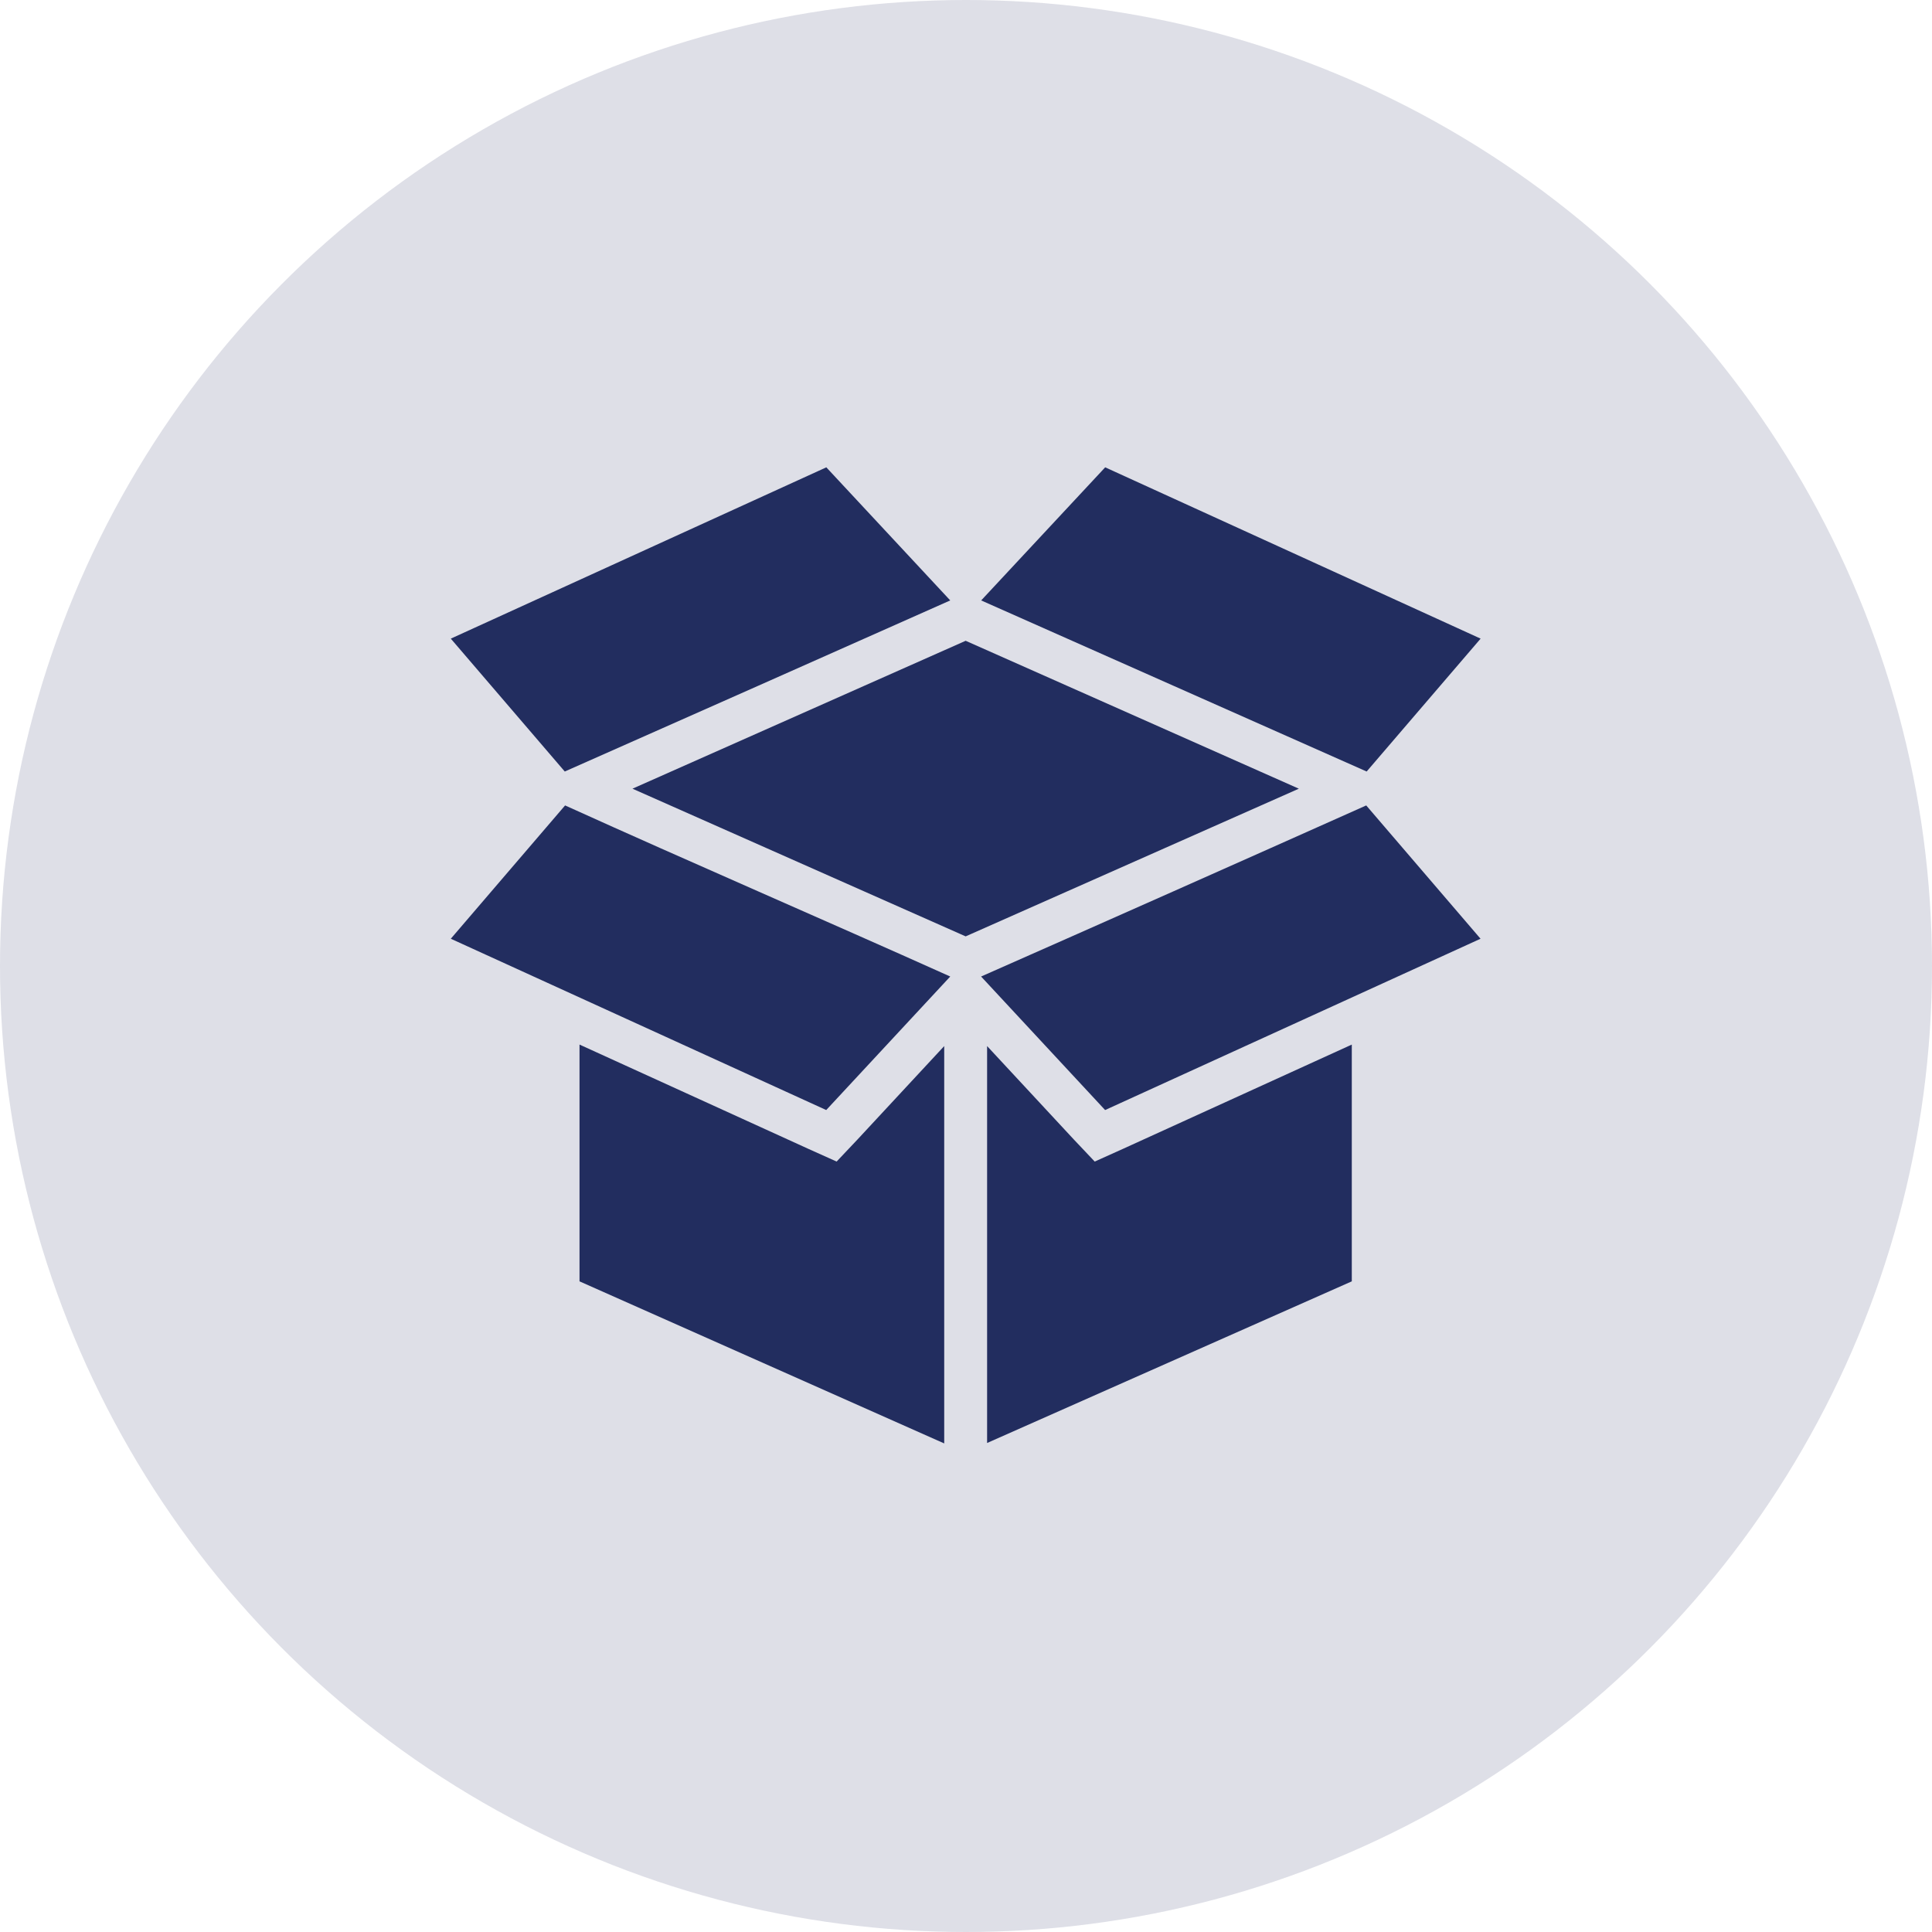
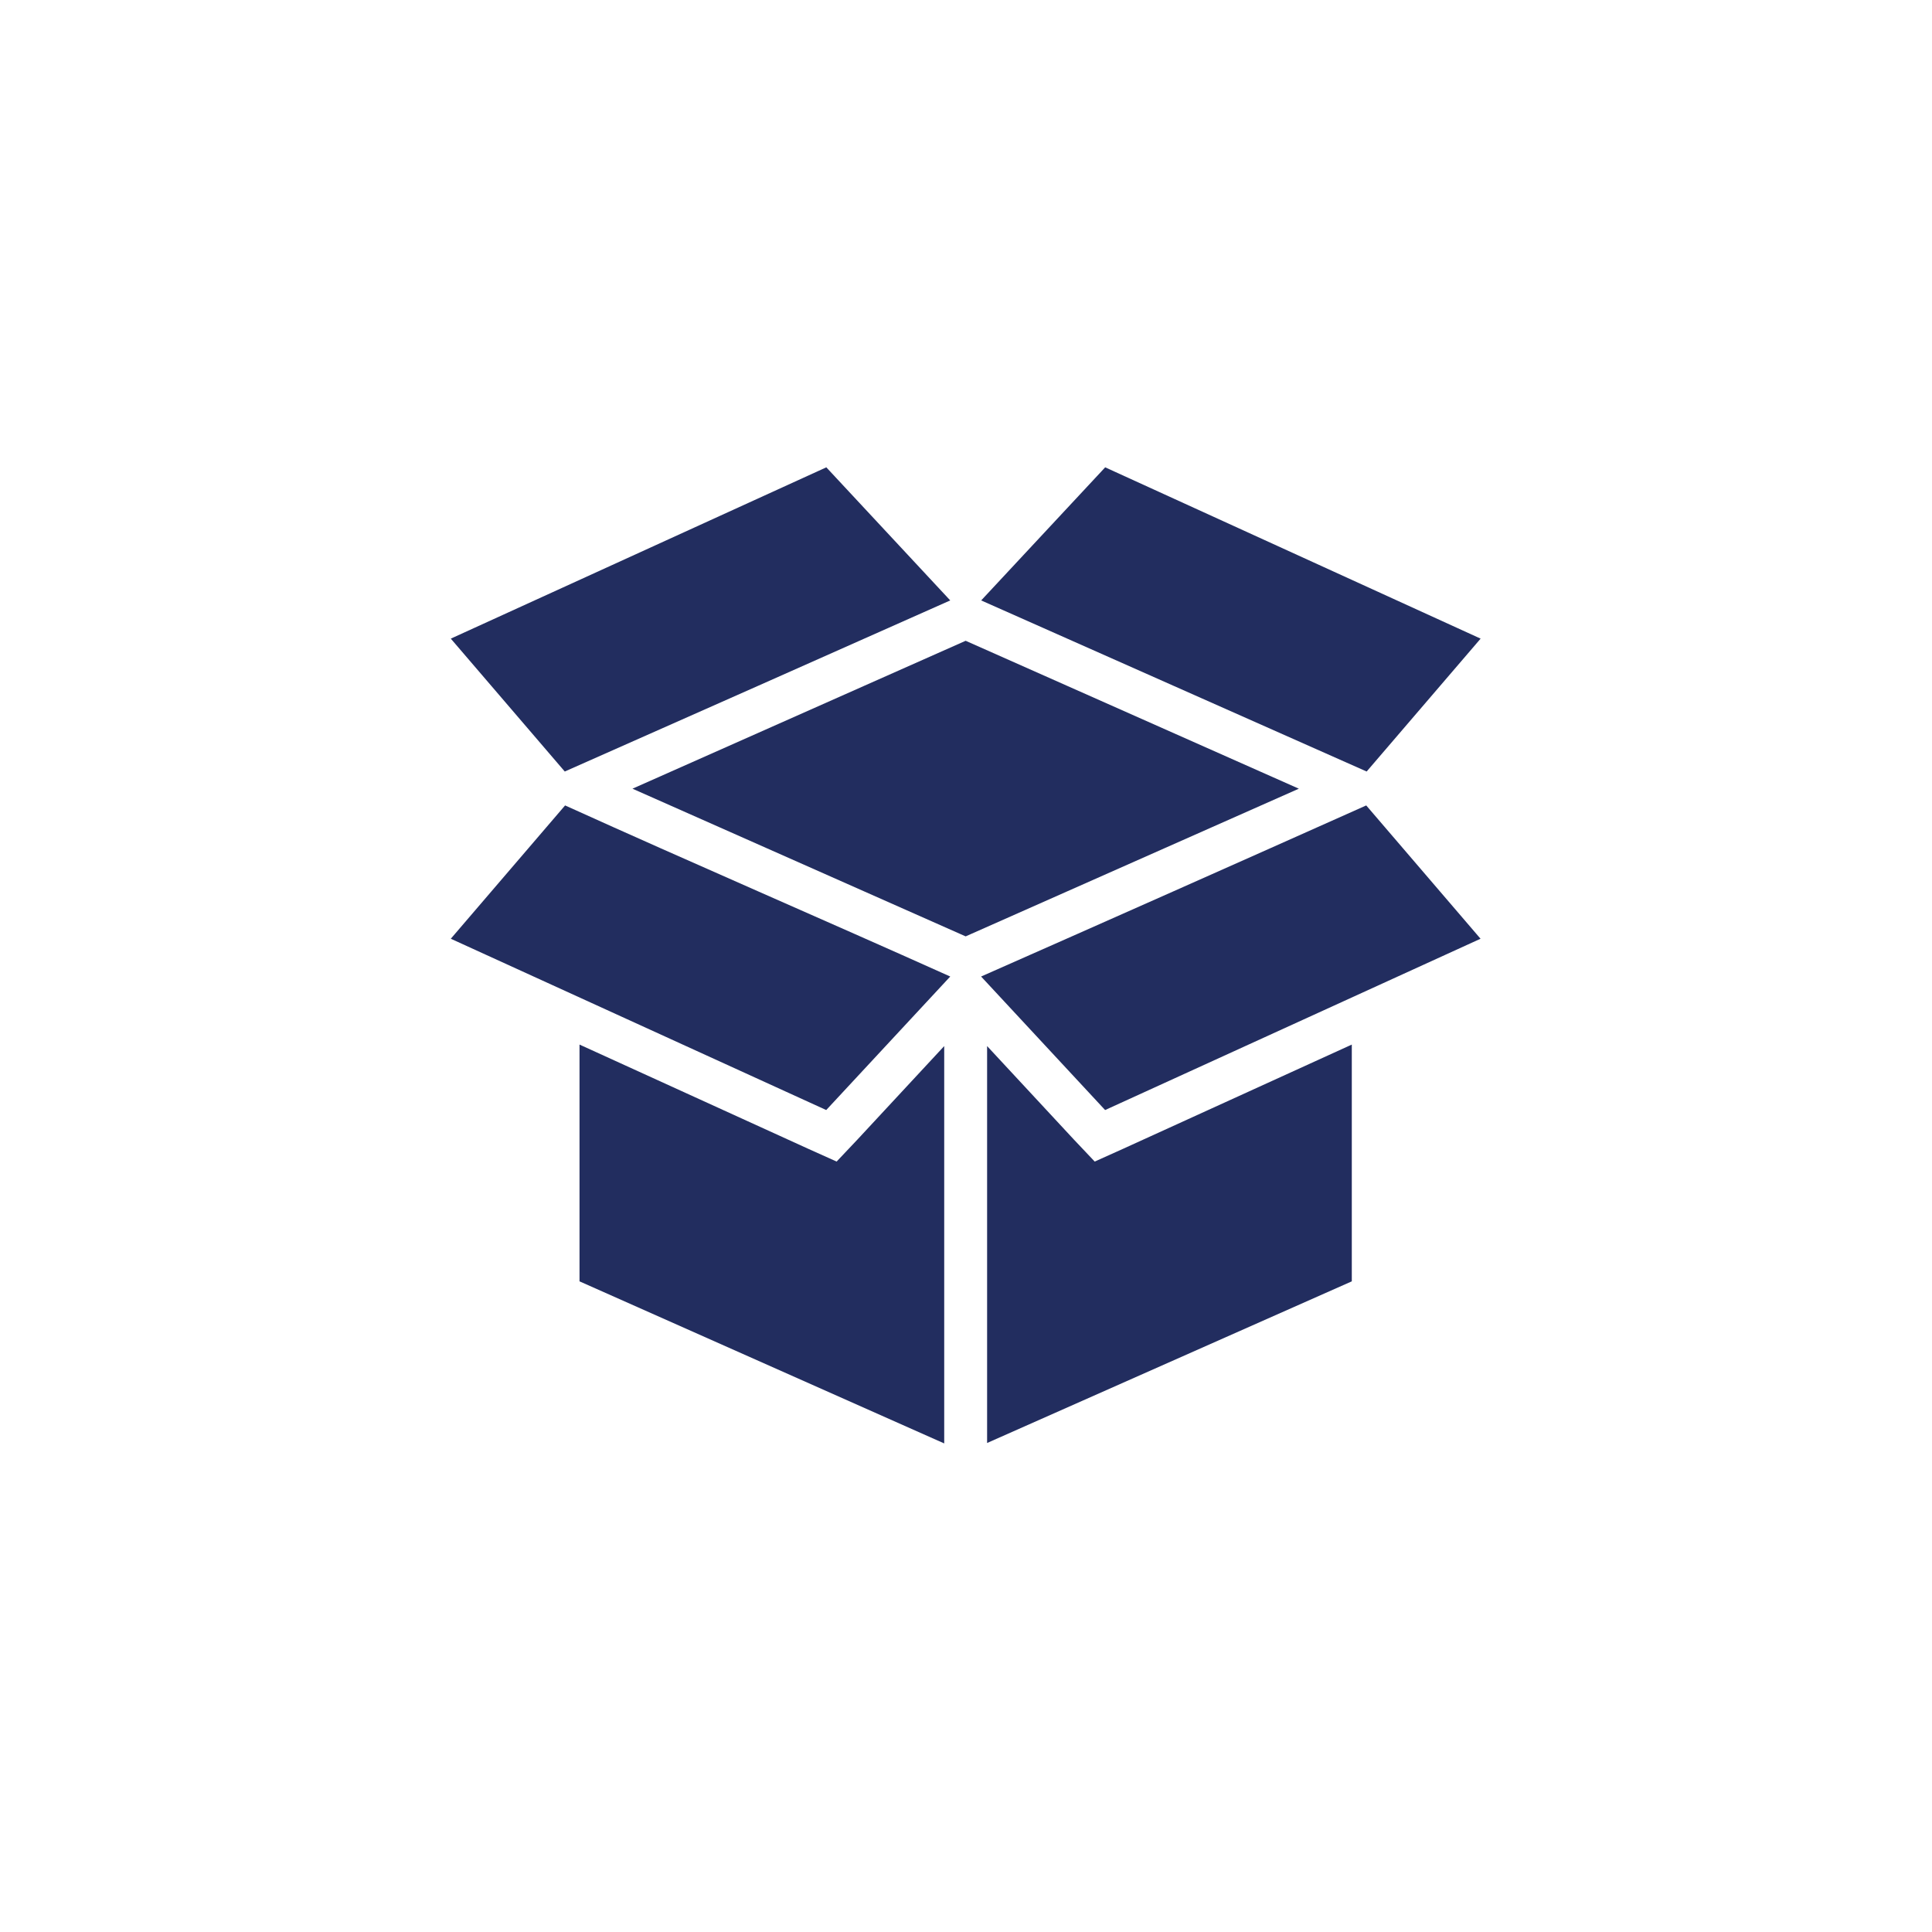
<svg xmlns="http://www.w3.org/2000/svg" id="in-fiscal-year" width="90" height="90" viewBox="0 0 90 90">
  <defs>
    <style>
      .cls-1, .cls-2 {
        fill: #222d5f;
      }

      .cls-1 {
        opacity: 0.15;
      }

      .cls-2 {
        fill-rule: evenodd;
      }
    </style>
  </defs>
-   <circle class="cls-1" cx="45" cy="45" r="45" />
  <path class="cls-2" d="M202.973,2028.66l-10.665,4.86-1.312.59-0.984-1.04-4.029-4.34v18.49l16.989-7.53v-11.03Zm-35.977,0v11.03l16.989,7.55v-18.51l-4.029,4.34-0.983,1.04-1.312-.59Zm36.648-11.14q-8.962,4.005-17.941,7.97l5.777,6.22,17.489-7.98Zm-37.32,0L161,2023.73l17.489,7.98,5.777-6.22C178.3,2022.81,172.285,2020.22,166.324,2017.52Zm18.66-7.67-15.521,6.89,15.521,6.88,15.521-6.88Zm6.5-8.08-5.777,6.2q8.979,3.99,17.957,7.97l5.309-6.19Zm-12.991,0L161,2009.75l5.309,6.19q8.979-3.975,17.957-7.97Z" transform="translate(-140 -1980)" />
</svg>